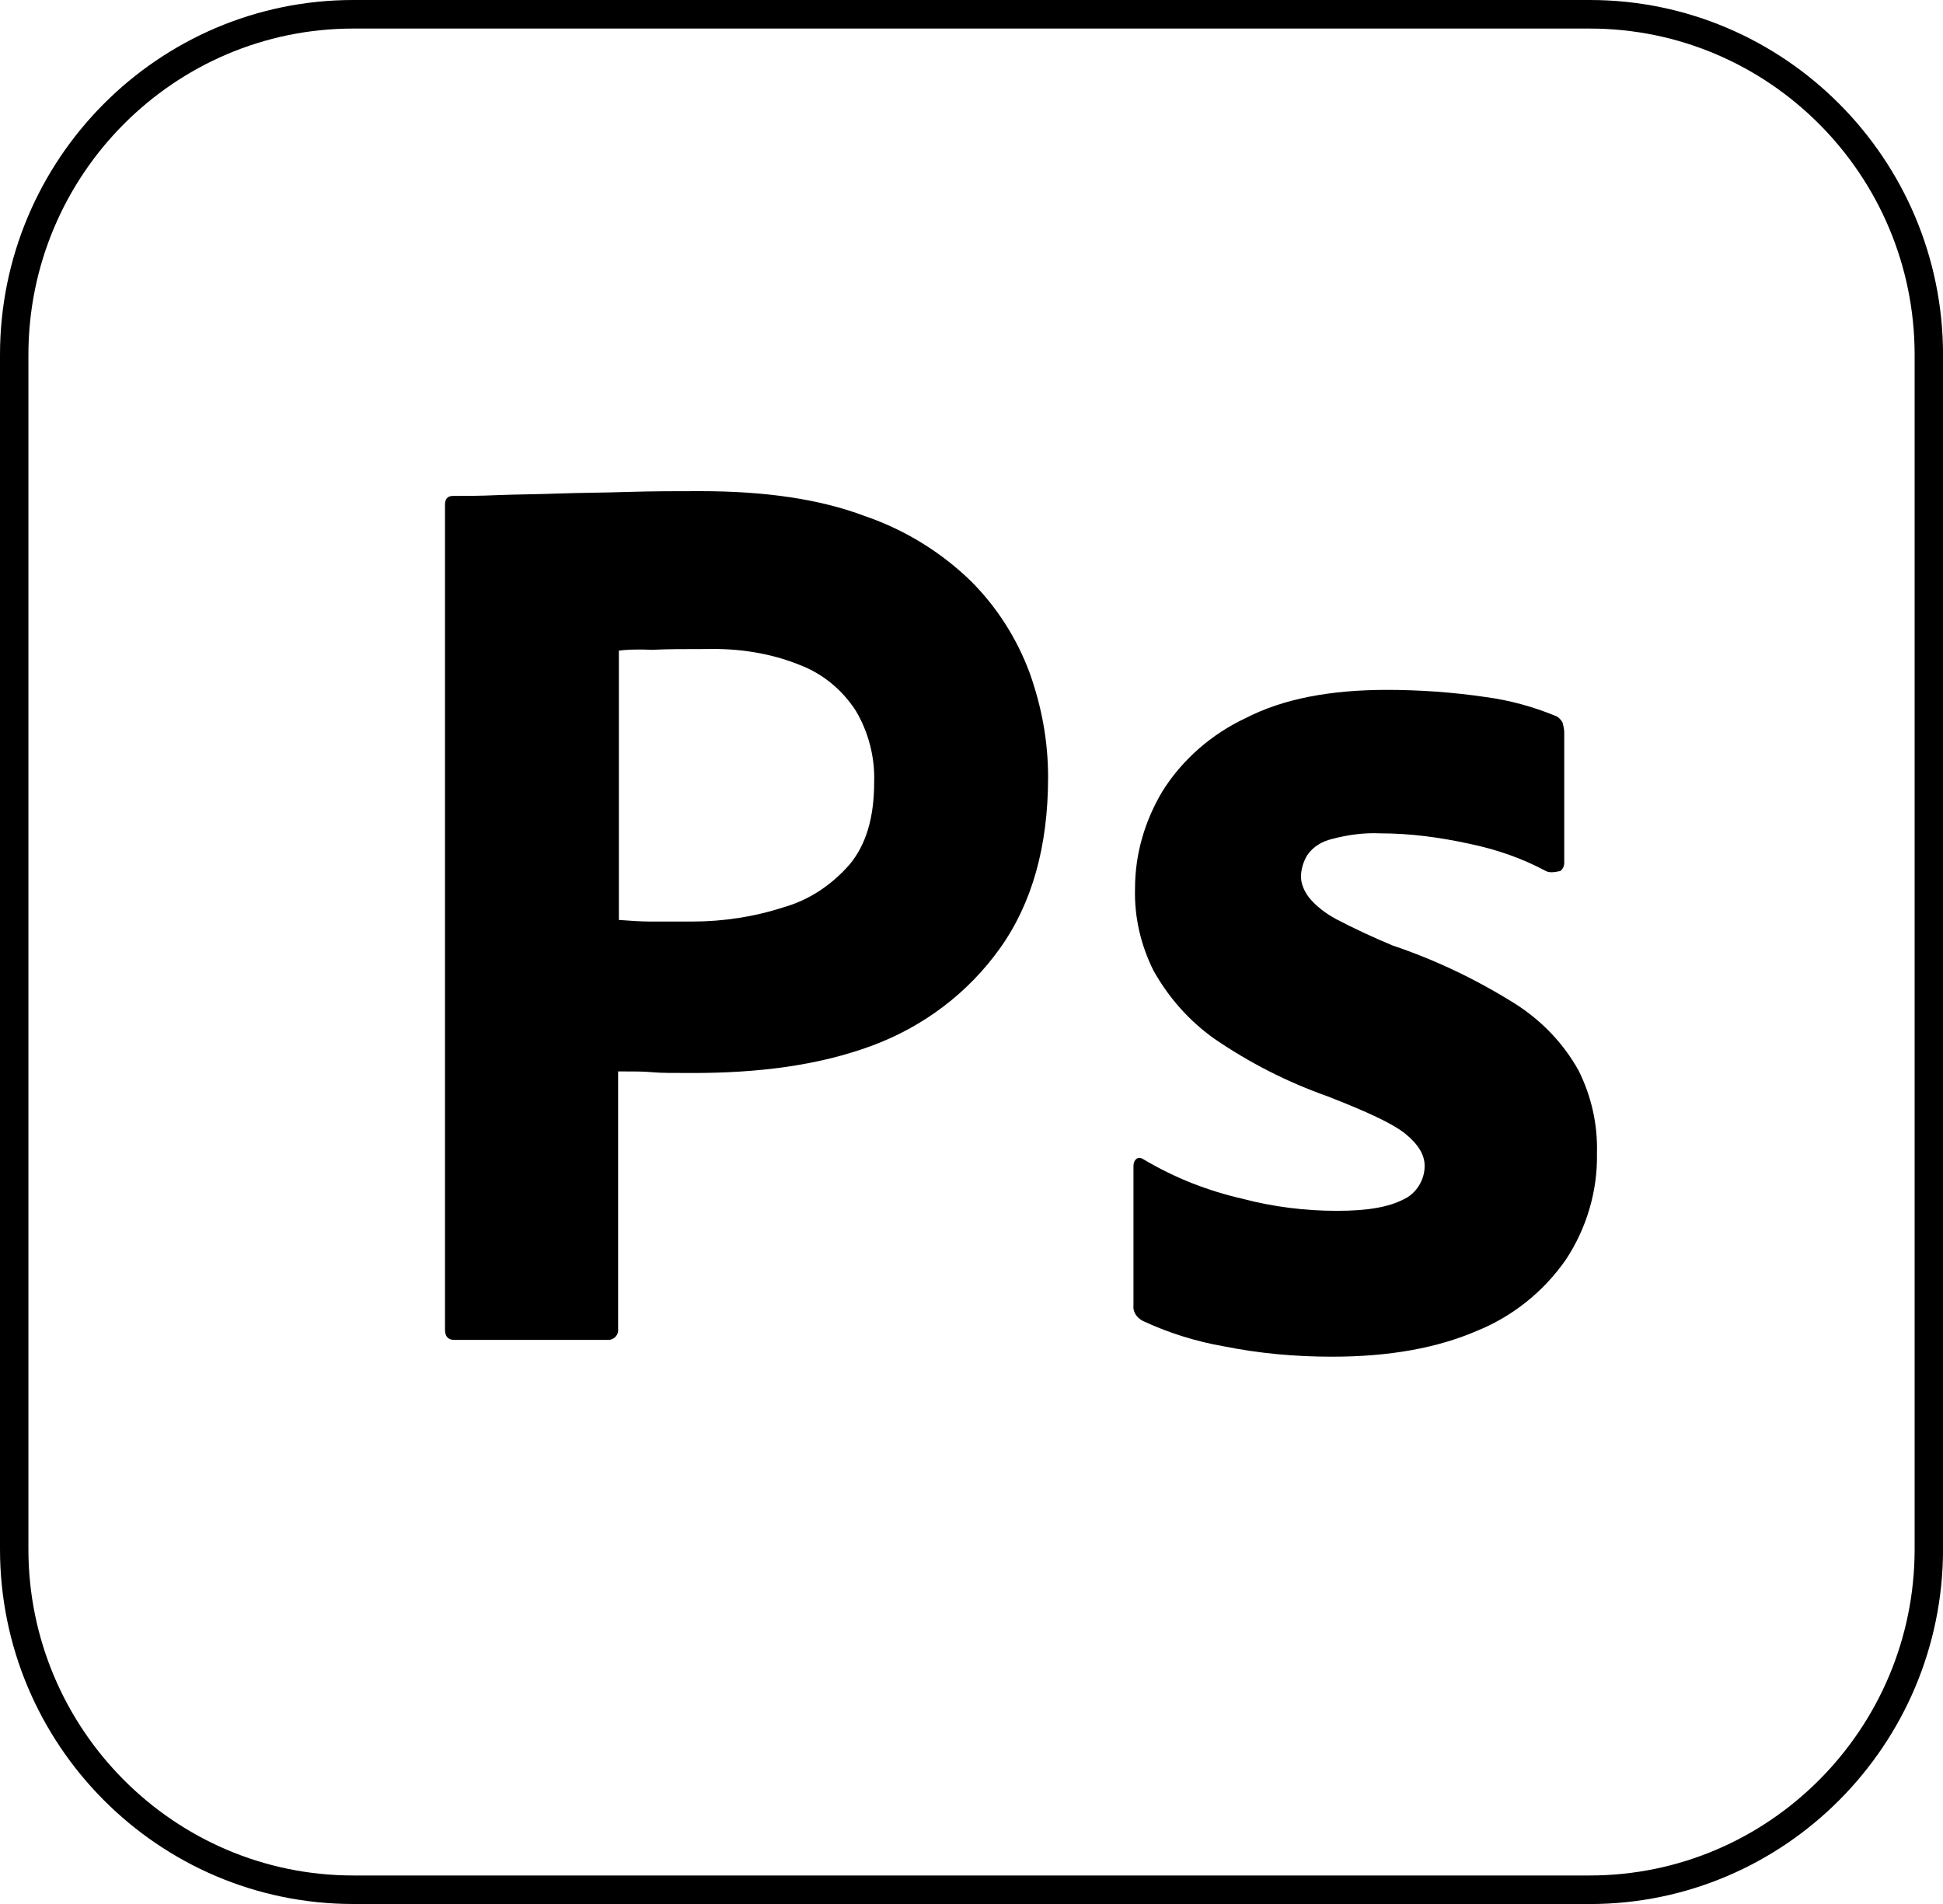
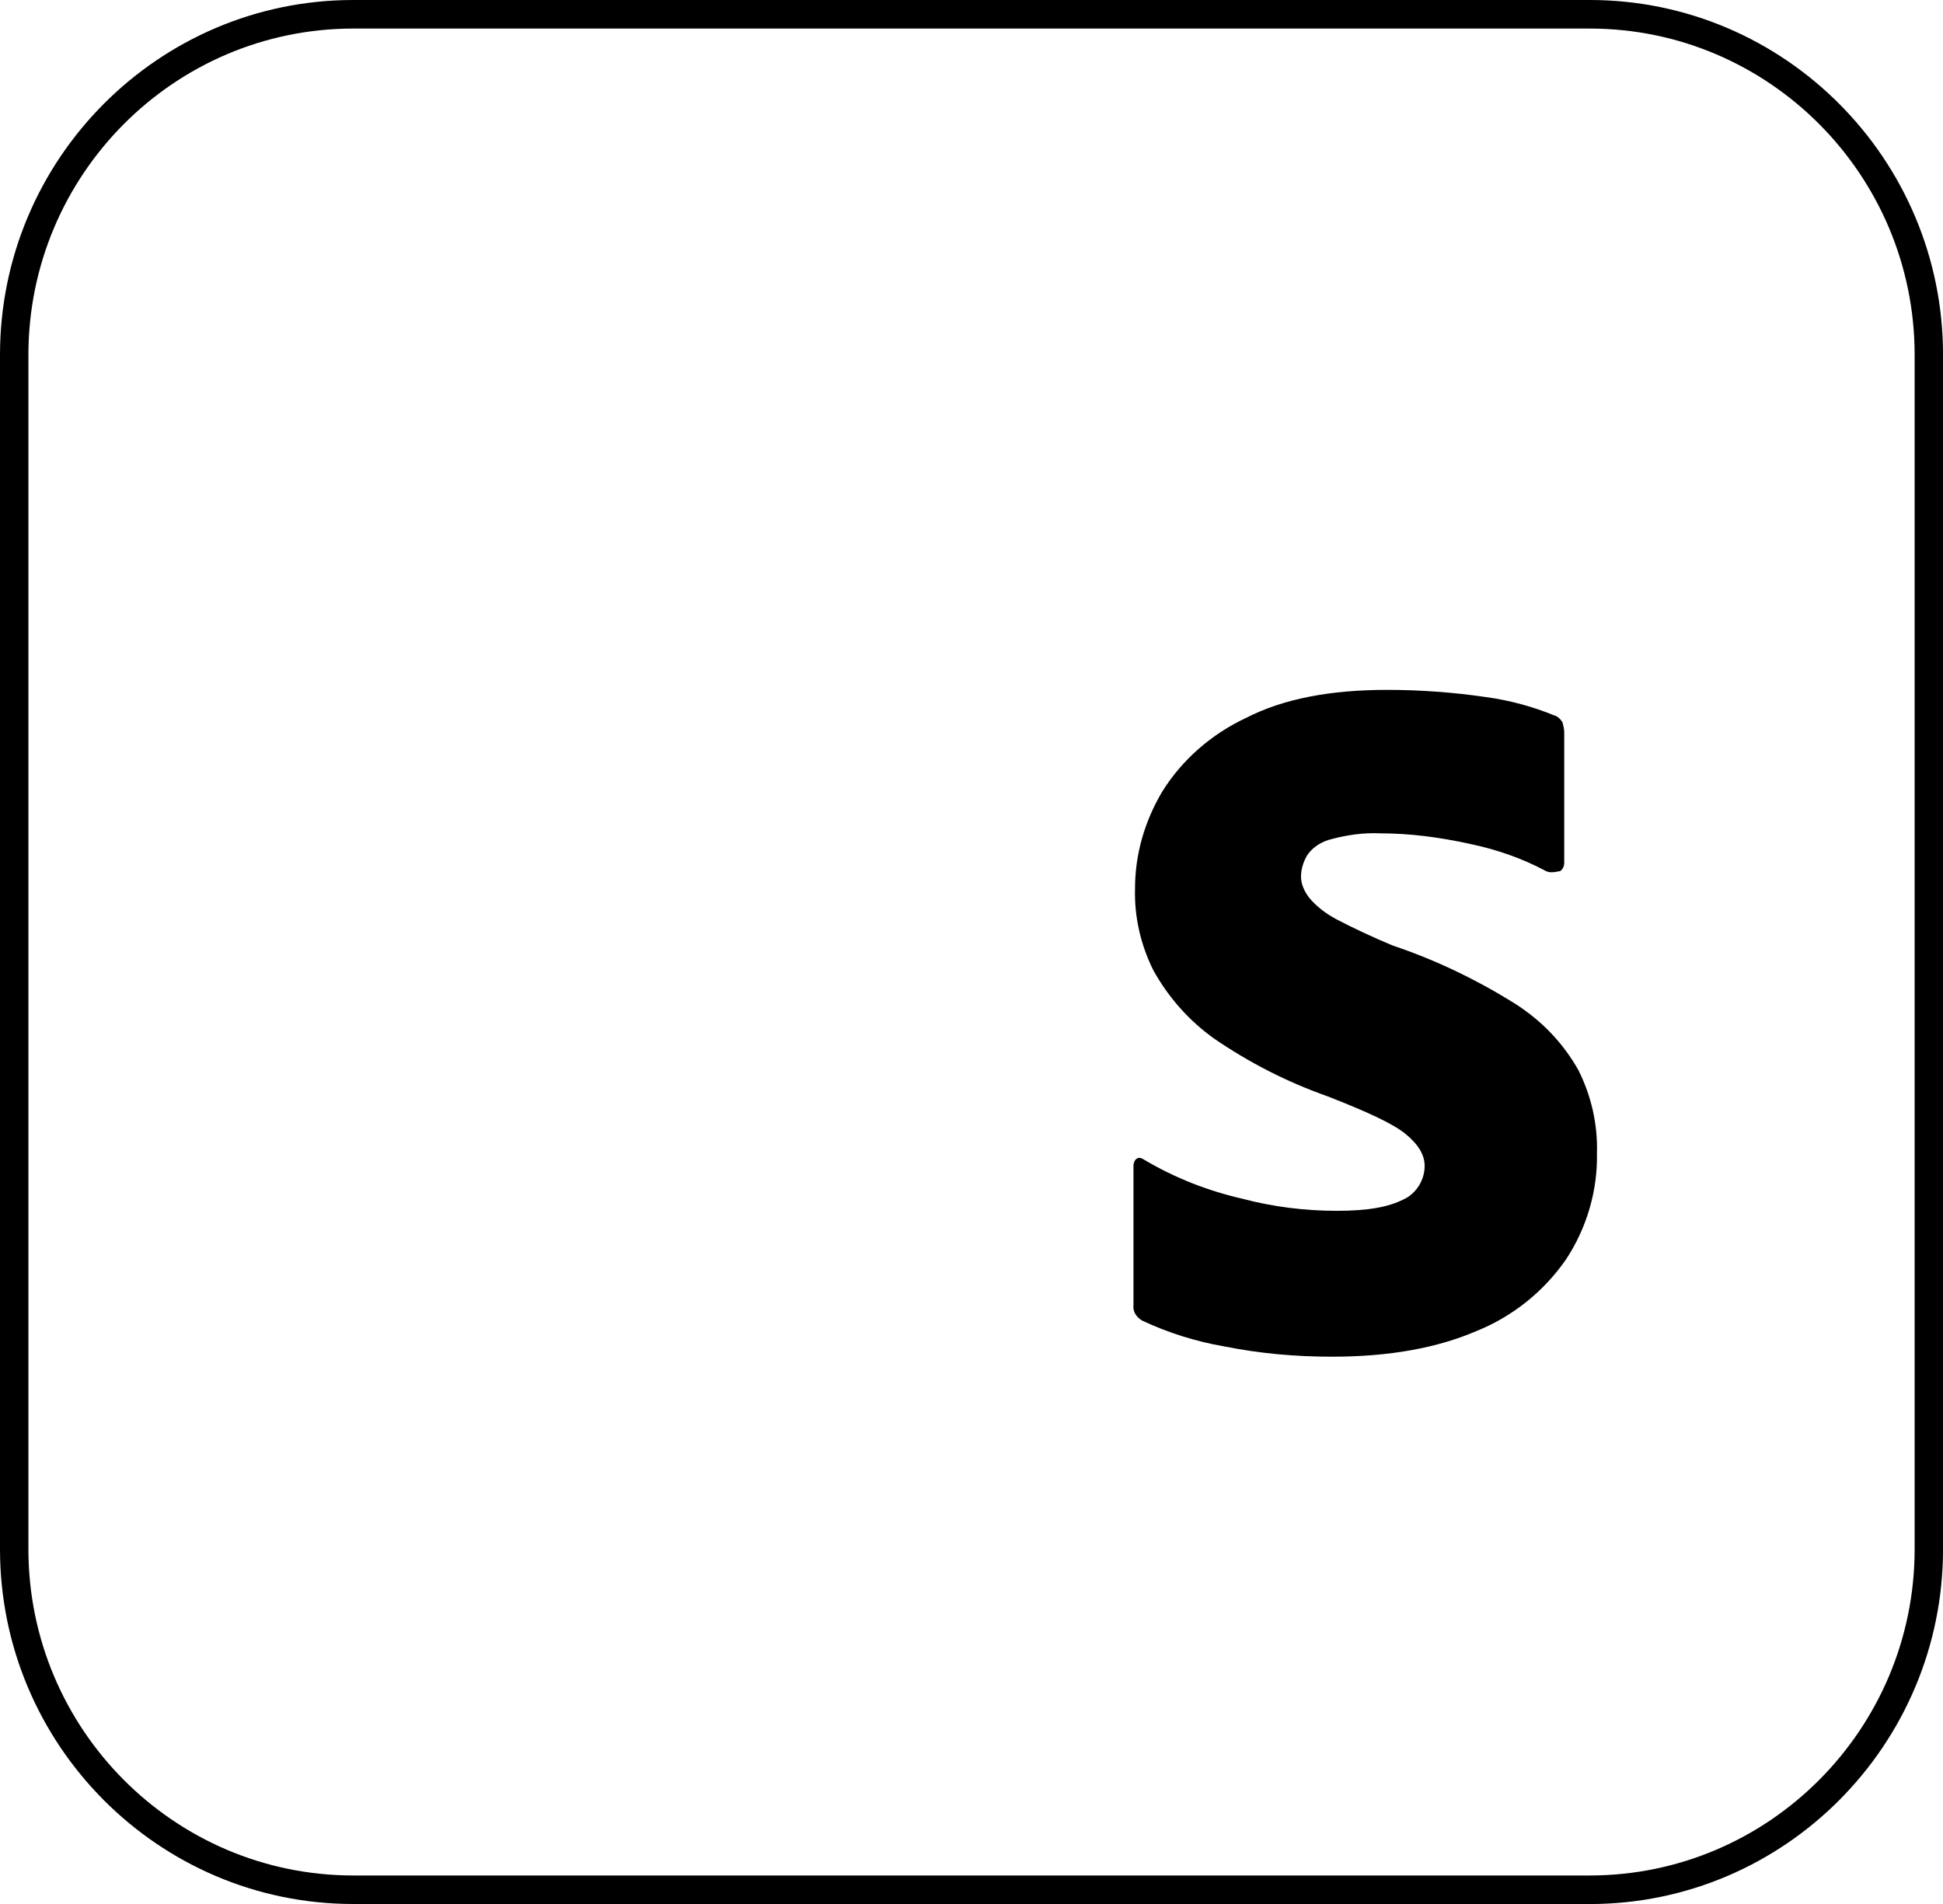
<svg xmlns="http://www.w3.org/2000/svg" width="50" height="49" viewBox="0 0 50 49" fill="none">
  <g clip-path="url(#clip0_36_1694)">
    <path d="M40.91 49H9.091C4.078 49 0 44.903 0 39.866V9.134C0 4.097 4.078 0 9.091 0H40.91C45.923 0 50.001 4.097 50.001 9.134V39.867C50.001 44.903 45.923 49.001 40.91 49.001V49ZM9.091 0.735C4.481 0.735 0.731 4.502 0.731 9.134V39.867C0.731 44.498 4.481 48.266 9.091 48.266H40.91C45.519 48.266 49.27 44.498 49.27 39.867V9.134C49.27 4.503 45.52 0.735 40.91 0.735H9.091Z" fill="black" />
-     <path d="M11.451 34.215V12.99C11.451 12.845 11.512 12.763 11.656 12.763C12.005 12.763 12.334 12.763 12.806 12.742C13.299 12.722 13.812 12.722 14.367 12.701C14.921 12.681 15.516 12.681 16.152 12.66C16.788 12.64 17.405 12.64 18.02 12.64C19.704 12.64 21.1 12.846 22.249 13.279C23.276 13.629 24.22 14.207 25 14.97C25.657 15.63 26.17 16.434 26.498 17.321C26.806 18.187 26.971 19.074 26.971 20.003C26.971 21.776 26.56 23.241 25.739 24.396C24.918 25.551 23.769 26.418 22.434 26.913C21.038 27.428 19.498 27.614 17.815 27.614C17.322 27.614 16.994 27.614 16.788 27.594C16.583 27.573 16.295 27.573 15.906 27.573V34.194C15.926 34.339 15.824 34.462 15.68 34.483H11.697C11.533 34.483 11.451 34.401 11.451 34.215ZM15.926 16.744V23.675C16.213 23.695 16.48 23.716 16.727 23.716H17.815C18.616 23.716 19.416 23.593 20.176 23.345C20.833 23.159 21.407 22.767 21.859 22.252C22.291 21.736 22.495 21.035 22.495 20.127C22.516 19.488 22.352 18.848 22.023 18.291C21.674 17.755 21.181 17.343 20.586 17.115C19.826 16.806 19.005 16.682 18.164 16.703C17.63 16.703 17.158 16.703 16.768 16.724C16.358 16.703 16.07 16.724 15.926 16.744Z" fill="black" />
    <path d="M39.78 22.416C39.165 22.086 38.507 21.859 37.81 21.714C37.05 21.549 36.291 21.446 35.511 21.446C35.1 21.426 34.669 21.487 34.279 21.591C34.012 21.653 33.786 21.797 33.643 22.003C33.541 22.169 33.479 22.374 33.479 22.56C33.479 22.746 33.56 22.931 33.684 23.096C33.869 23.323 34.115 23.509 34.382 23.653C34.855 23.901 35.347 24.128 35.84 24.334C36.948 24.705 38.016 25.22 39.001 25.839C39.678 26.273 40.232 26.85 40.623 27.551C40.951 28.211 41.116 28.933 41.095 29.676C41.116 30.645 40.828 31.614 40.294 32.419C39.72 33.244 38.919 33.883 37.995 34.255C36.989 34.688 35.758 34.915 34.28 34.915C33.336 34.915 32.412 34.833 31.488 34.647C30.769 34.523 30.051 34.296 29.394 33.987C29.25 33.904 29.148 33.76 29.168 33.595V30.006C29.168 29.945 29.189 29.861 29.25 29.82C29.311 29.779 29.373 29.8 29.435 29.841C30.236 30.316 31.077 30.645 31.98 30.852C32.761 31.058 33.582 31.161 34.403 31.161C35.224 31.161 35.737 31.058 36.107 30.872C36.435 30.728 36.661 30.377 36.661 30.006C36.661 29.718 36.496 29.449 36.168 29.181C35.84 28.913 35.162 28.604 34.157 28.212C33.109 27.841 32.145 27.346 31.241 26.727C30.605 26.273 30.071 25.675 29.681 24.974C29.352 24.314 29.188 23.592 29.208 22.87C29.208 21.983 29.455 21.138 29.907 20.374C30.42 19.549 31.18 18.89 32.062 18.477C33.027 17.981 34.238 17.754 35.696 17.754C36.537 17.754 37.4 17.816 38.241 17.94C38.857 18.023 39.452 18.188 40.006 18.415C40.088 18.436 40.171 18.518 40.212 18.601C40.232 18.683 40.253 18.766 40.253 18.848V22.21C40.253 22.293 40.212 22.376 40.15 22.417C39.965 22.458 39.863 22.458 39.781 22.417L39.78 22.416Z" fill="black" />
  </g>
  <defs>
    <clipPath id="clip0_36_1694">
      <rect width="50" height="49" fill="white" />
    </clipPath>
  </defs>
</svg>